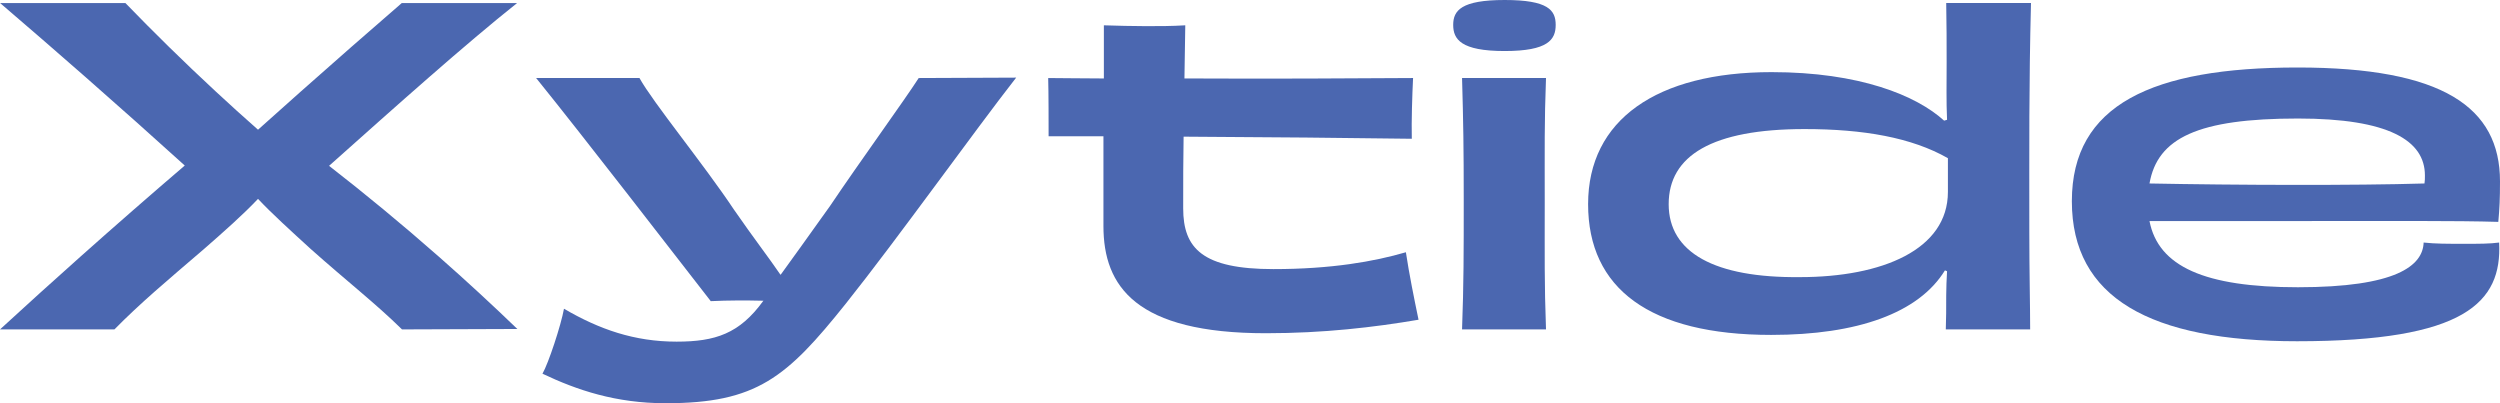
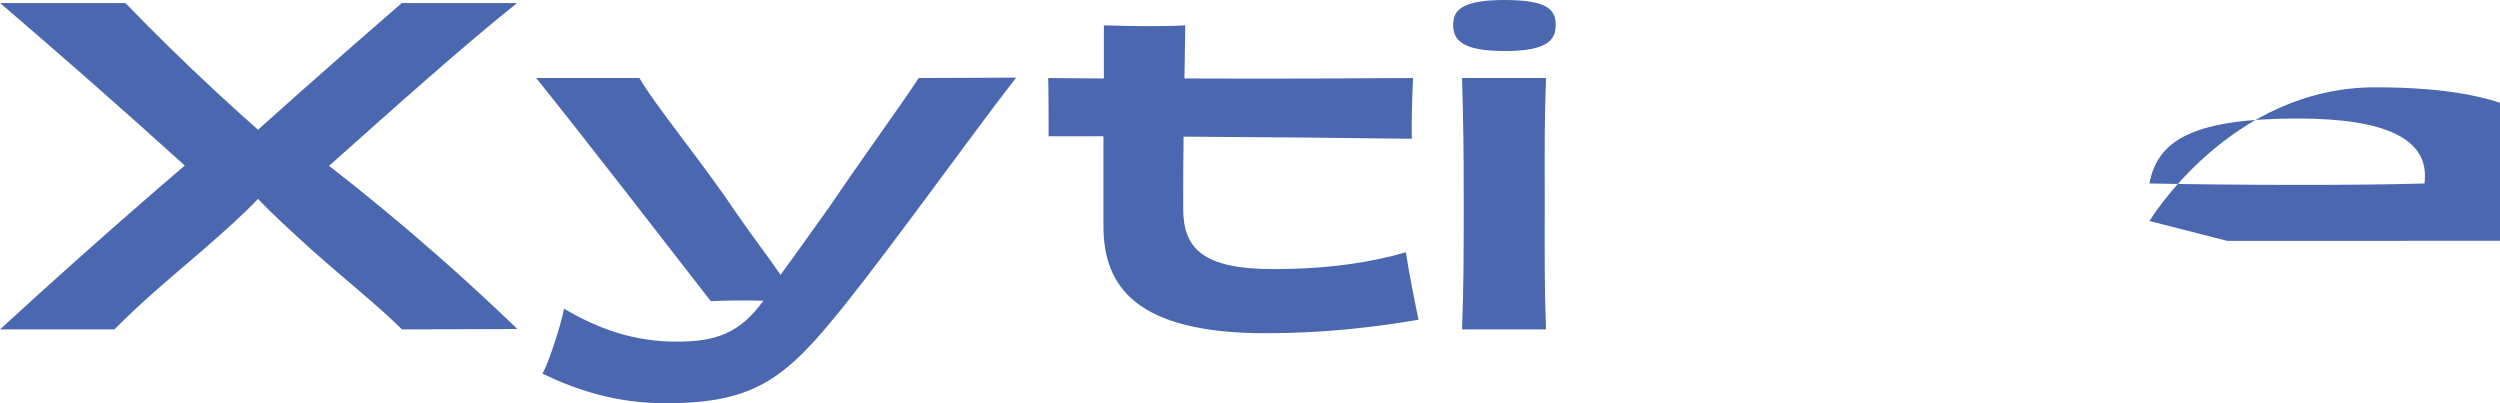
<svg xmlns="http://www.w3.org/2000/svg" id="Layer_1" version="1.1" viewBox="181.64 868 1636.72 263.99">
  <defs>
    <style>
      .st0 {
        fill: #4b67b0;
      }
    </style>
  </defs>
  <path class="st0" d="M520.13,870.04c-33.33,26.49-78.05,66.37-123.05,106.53,23.37,18.17,47.45,37.97,71.94,59.53,18.09,15.92,35.19,31.73,51.32,47.28-25.17.09-50.34.19-75.51.28-17.37-17.09-36.17-31.62-59.81-52.7-13.39-12.24-25.35-23.07-34.46-32.76-9.69,10.25-22.22,21.36-35.61,33.04-23.93,20.51-41.58,35.32-58.39,52.41-24.97,0-49.95,0-74.92.01,17.31-15.9,34.97-31.87,52.96-47.9,22.83-20.33,45.5-40.12,68-59.39-21.19-19.18-42.79-38.45-64.82-57.78-18.78-16.48-37.46-32.67-56.04-48.57h82.03c18.45,19.07,38.11,38.41,59.06,57.82,9.29,8.62,18.54,16.97,27.73,25.08,9.31-8.36,18.68-16.72,28.1-25.08,22.06-19.58,44.06-38.85,65.99-57.82h75.48Z" />
  <path class="st0" d="M846.92,918.81c-27.62,35.35-77.88,105.76-111.57,148.01-38.66,48.33-58.27,65.17-117.92,65.17-32.59,0-57.99-8.56-80.64-19.33,3.86-6.63,12.15-31.76,14.08-42.53,23.2,13.53,46.12,21.54,73.73,21.54,25.41,0,41.15-5.25,56.61-26.51l.27-.27c-11.6-.28-22.92-.28-34.52.27-24.3-31.2-82.84-107.15-114.33-146.08h67.66c8.84,16.02,41.98,56.33,61.86,86.16,12.98,18.78,23.47,32.31,30.38,42.53h.27c7.73-10.77,18.23-25.13,32.31-45.01,19.89-29.55,48.6-69.04,57.99-83.67l63.79-.27Z" />
  <path class="st0" d="M957.09,919.36c52.47.27,112.94,0,149.67-.28-.55,11.04-1.1,28.17-.83,39.77-38.39-.55-96.38-1.11-149.4-1.38-.27,14.36-.27,29.82-.27,46.94,0,26.24,12.7,39.77,59.09,39.77,37.83,0,66-4.97,86.71-11.04,2.21,14.64,5.25,29.54,8.28,44.18-29.27,4.97-62.13,8.84-99.97,8.84-85.06,0-106.32-30.65-106.32-70.14v-58.82h-35.9c0-8.56,0-28.99-.27-38.11,9.11,0,21.54.28,36.45.28v-34.8c9.39.27,18.23.55,27.34.55s17.12,0,25.96-.55l-.55,34.8Z" />
  <path class="st0" d="M1166.72,901.41c-28.72,0-33.69-7.73-33.69-17.12s5.25-16.29,33.69-16.29,33.41,6.63,33.41,16.29-4.97,17.12-33.41,17.12ZM1138.83,1083.67c1.1-29.55,1.1-51.09,1.1-84.78s-.27-50.81-1.1-79.81h54.96c-1.1,28.72-.83,46.67-.83,81.19s-.27,53.57.83,83.4h-54.96Z" />
-   <path class="st0" d="M1511.31,869.93c-1.38,54.4-1.1,94.17-1.1,150.23,0,25.68.55,48.6.55,63.51h-55.23c.27-7.46.27-13.53.27-22.37,0-5.52.28-10.22.55-15.74l-1.38-.55c-17.12,27.89-57.16,42.25-113.77,42.25-79.53,0-119.85-30.38-119.85-85.61s45.01-86.43,120.12-86.43c57.44,0,94.72,15.19,112.95,31.76l1.93-.55c-.55-11.88-.27-24.58-.27-37.28s0-24.85-.28-39.21h55.51ZM1456.91,971.56c-23.75-13.53-55.23-19.06-93.89-19.06-60.48,0-88.92,17.4-88.92,49.16s30.1,48.33,85.88,47.77c53.85,0,96.93-17.95,96.93-55.78v-22.09Z" />
-   <path class="st0" d="M1588.88,1012.7c5.8,29.83,36.18,43.36,97.2,43.36,64.34,0,81.74-14.08,82.29-29.27,7.46.83,15.74.83,26.51.83,9.67,0,16.85,0,22.92-.83,1.93,39.22-22.37,64.62-132.27,64.62-96.1,0-147.47-28.44-147.47-91.68s52.75-87.54,147.74-87.54,132.56,25.96,132.56,74.56c0,11.32-.28,17.4-1.11,26.51-26.78-.83-72.35-.55-129.51-.55h-98.86ZM1588.88,988.12c56.06,1.1,134.76,1.38,180.05,0,.28-1.66.28-3.59.28-5.25,0-22.92-23.75-37.28-83.12-37.28-65.45,0-91.96,12.71-97.2,42.53Z" />
+   <path class="st0" d="M1588.88,1012.7s52.75-87.54,147.74-87.54,132.56,25.96,132.56,74.56c0,11.32-.28,17.4-1.11,26.51-26.78-.83-72.35-.55-129.51-.55h-98.86ZM1588.88,988.12c56.06,1.1,134.76,1.38,180.05,0,.28-1.66.28-3.59.28-5.25,0-22.92-23.75-37.28-83.12-37.28-65.45,0-91.96,12.71-97.2,42.53Z" />
</svg>